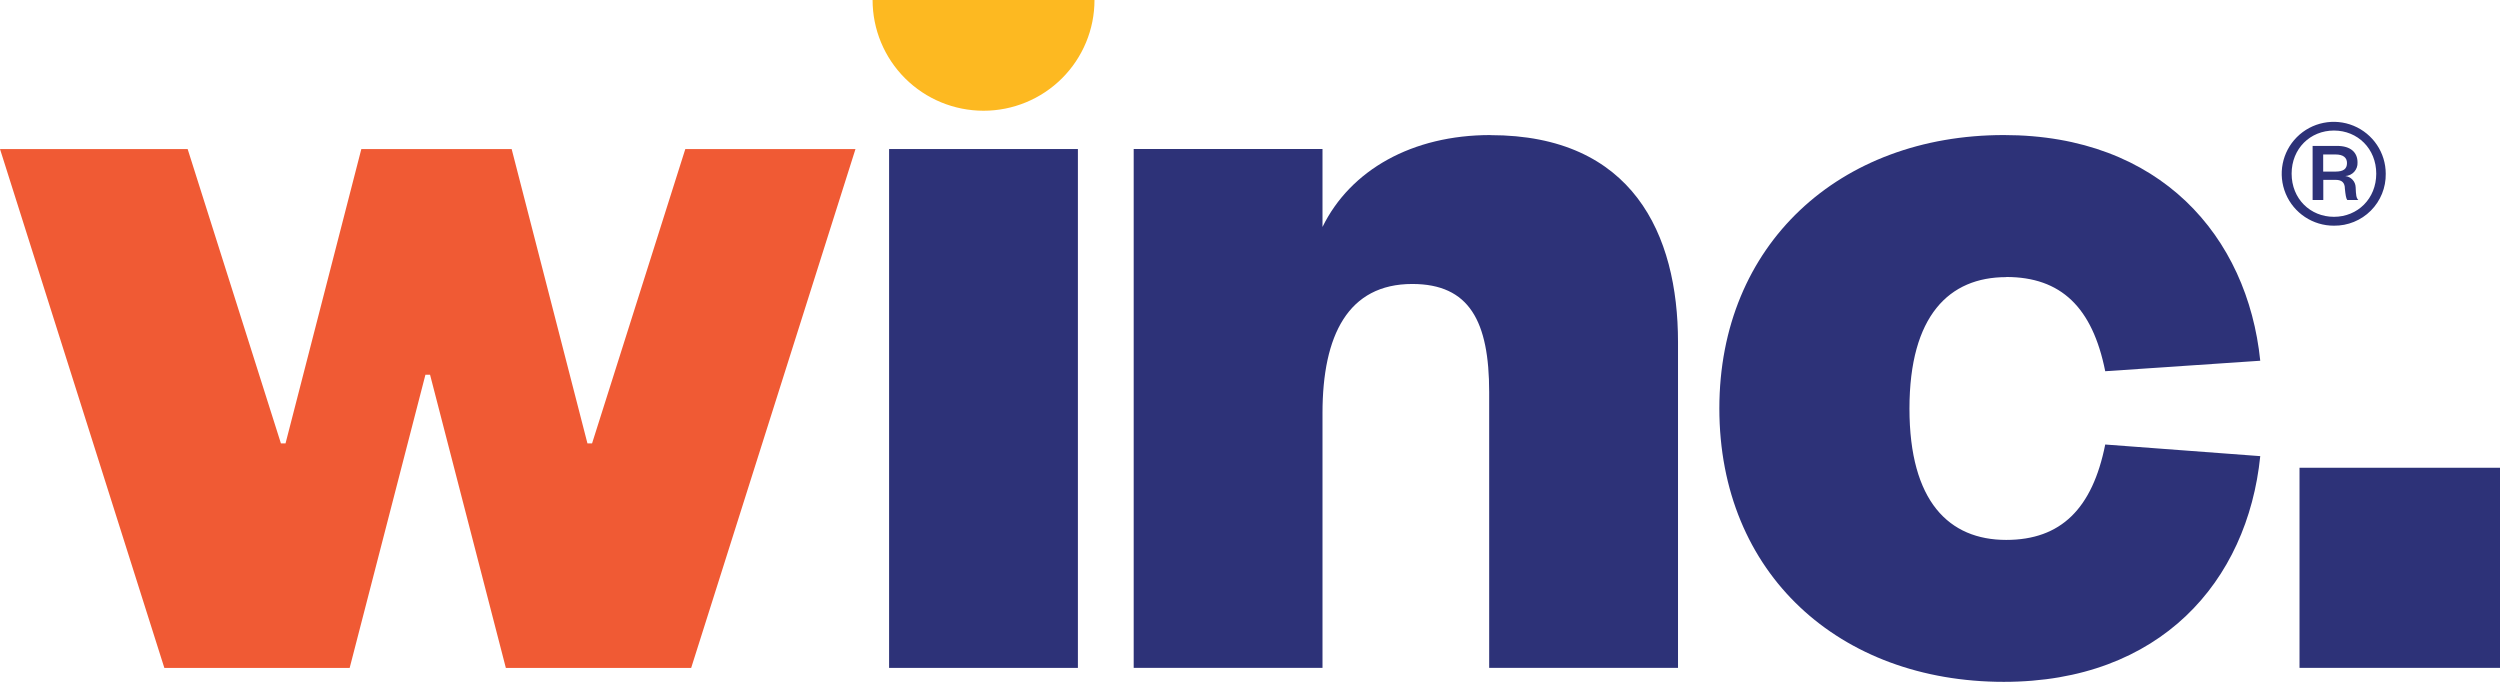
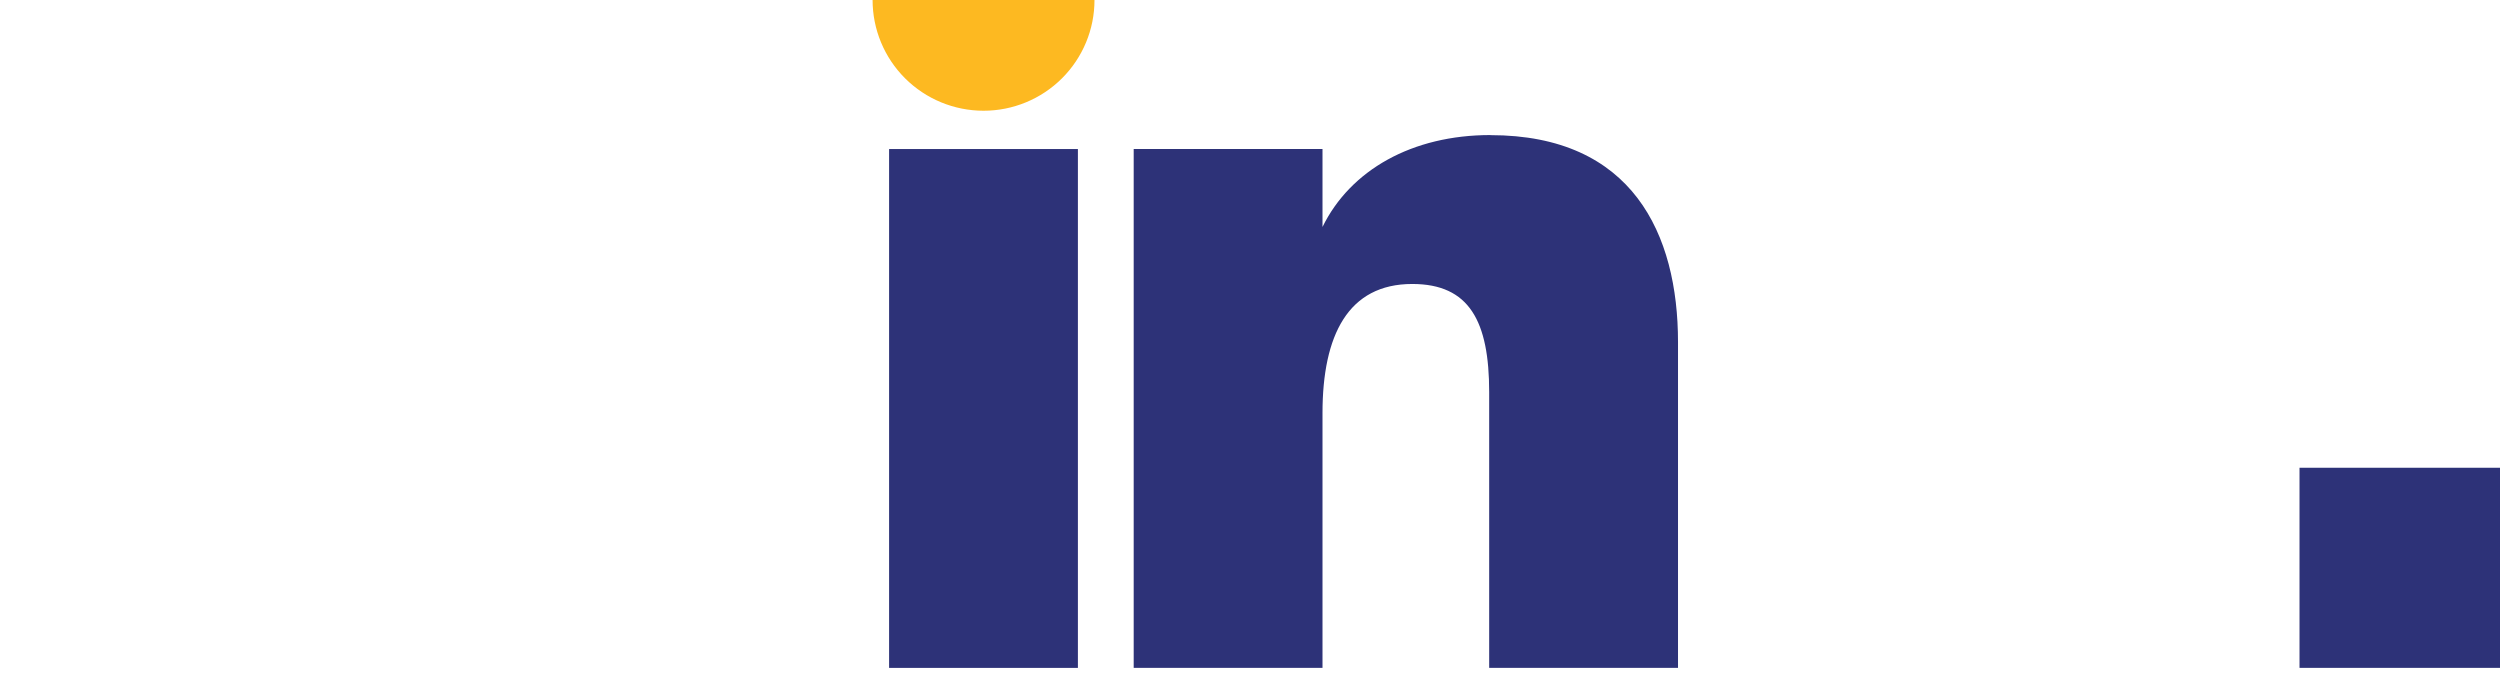
<svg xmlns="http://www.w3.org/2000/svg" width="88" height="24" viewBox="0 0 88 24" fill="none">
  <g id="winc_primary_logo">
    <rect id="Rectangle" x="31.296" y="5.246" width="6.646" height="18.264" fill="#2D3278" />
-     <path id="Path" d="M70.618 9.75C72.545 9.75 73.653 10.815 74.104 13.067L79.561 12.698C79.111 8.316 76.033 4.754 70.536 4.754C64.751 4.754 60.521 8.603 60.521 14.377C60.521 20.192 64.746 24.001 70.536 24.001C76.028 24.001 79.111 20.48 79.561 16.056L74.104 15.647C73.653 17.904 72.545 19.005 70.618 19.005C68.607 19.005 67.213 17.654 67.213 14.383C67.213 11.112 68.612 9.755 70.618 9.755" fill="#2D3278" />
-     <path id="Path_2" d="M24.123 5.246L20.841 15.607H20.678L18.01 5.246H12.719L10.051 15.607H9.888L6.605 5.246H0L5.785 23.511H12.308L14.975 13.191H15.138L17.806 23.511H24.329L30.113 5.246H24.123Z" fill="#F05A34" />
    <rect id="Rectangle_2" x="80.943" y="16.465" width="7.057" height="7.044" fill="#2D3278" />
    <path id="Path_3" d="M52.46 4.754C49.711 4.754 47.536 5.982 46.552 7.989V5.245H39.906V23.51H46.552V14.541C46.552 11.798 47.455 9.996 49.711 9.996C51.721 9.996 52.419 11.306 52.419 13.804V23.51H59.066V12.047C59.066 8.238 57.466 4.757 52.461 4.757" fill="#2D3278" />
    <path id="Path_4" d="M34.622 3.898C35.657 3.898 36.651 3.487 37.383 2.756C38.115 2.025 38.527 1.034 38.526 0H30.715C30.715 1.034 31.126 2.026 31.859 2.757C32.592 3.488 33.586 3.898 34.622 3.898Z" fill="#FDB921" />
-     <path id="Shape" fill-rule="evenodd" clip-rule="evenodd" d="M80.458 6.821C80.744 7.503 81.414 7.947 82.155 7.944C82.641 7.95 83.11 7.759 83.453 7.415C83.797 7.07 83.986 6.602 83.978 6.116C83.978 5.377 83.531 4.71 82.846 4.427C82.161 4.145 81.373 4.303 80.85 4.827C80.327 5.351 80.172 6.138 80.458 6.821ZM80.665 6.113C80.665 5.23 81.321 4.595 82.155 4.595C82.988 4.595 83.644 5.233 83.644 6.113C83.644 6.994 82.988 7.632 82.155 7.632C81.321 7.632 80.665 6.997 80.665 6.113ZM82.623 7.039C82.581 6.987 82.561 6.852 82.54 6.644C82.54 6.429 82.433 6.331 82.217 6.331H81.78V7.039H81.404V5.136H82.266C82.745 5.136 82.985 5.365 82.985 5.718C82.999 5.969 82.806 6.183 82.554 6.197C82.757 6.221 82.912 6.388 82.919 6.591C82.93 6.872 82.94 6.966 83.013 7.039H82.623ZM82.614 5.739C82.614 5.947 82.488 6.04 82.207 6.04H81.776V5.437H82.207C82.488 5.437 82.614 5.552 82.614 5.739Z" fill="#2D3278" />
  </g>
</svg>